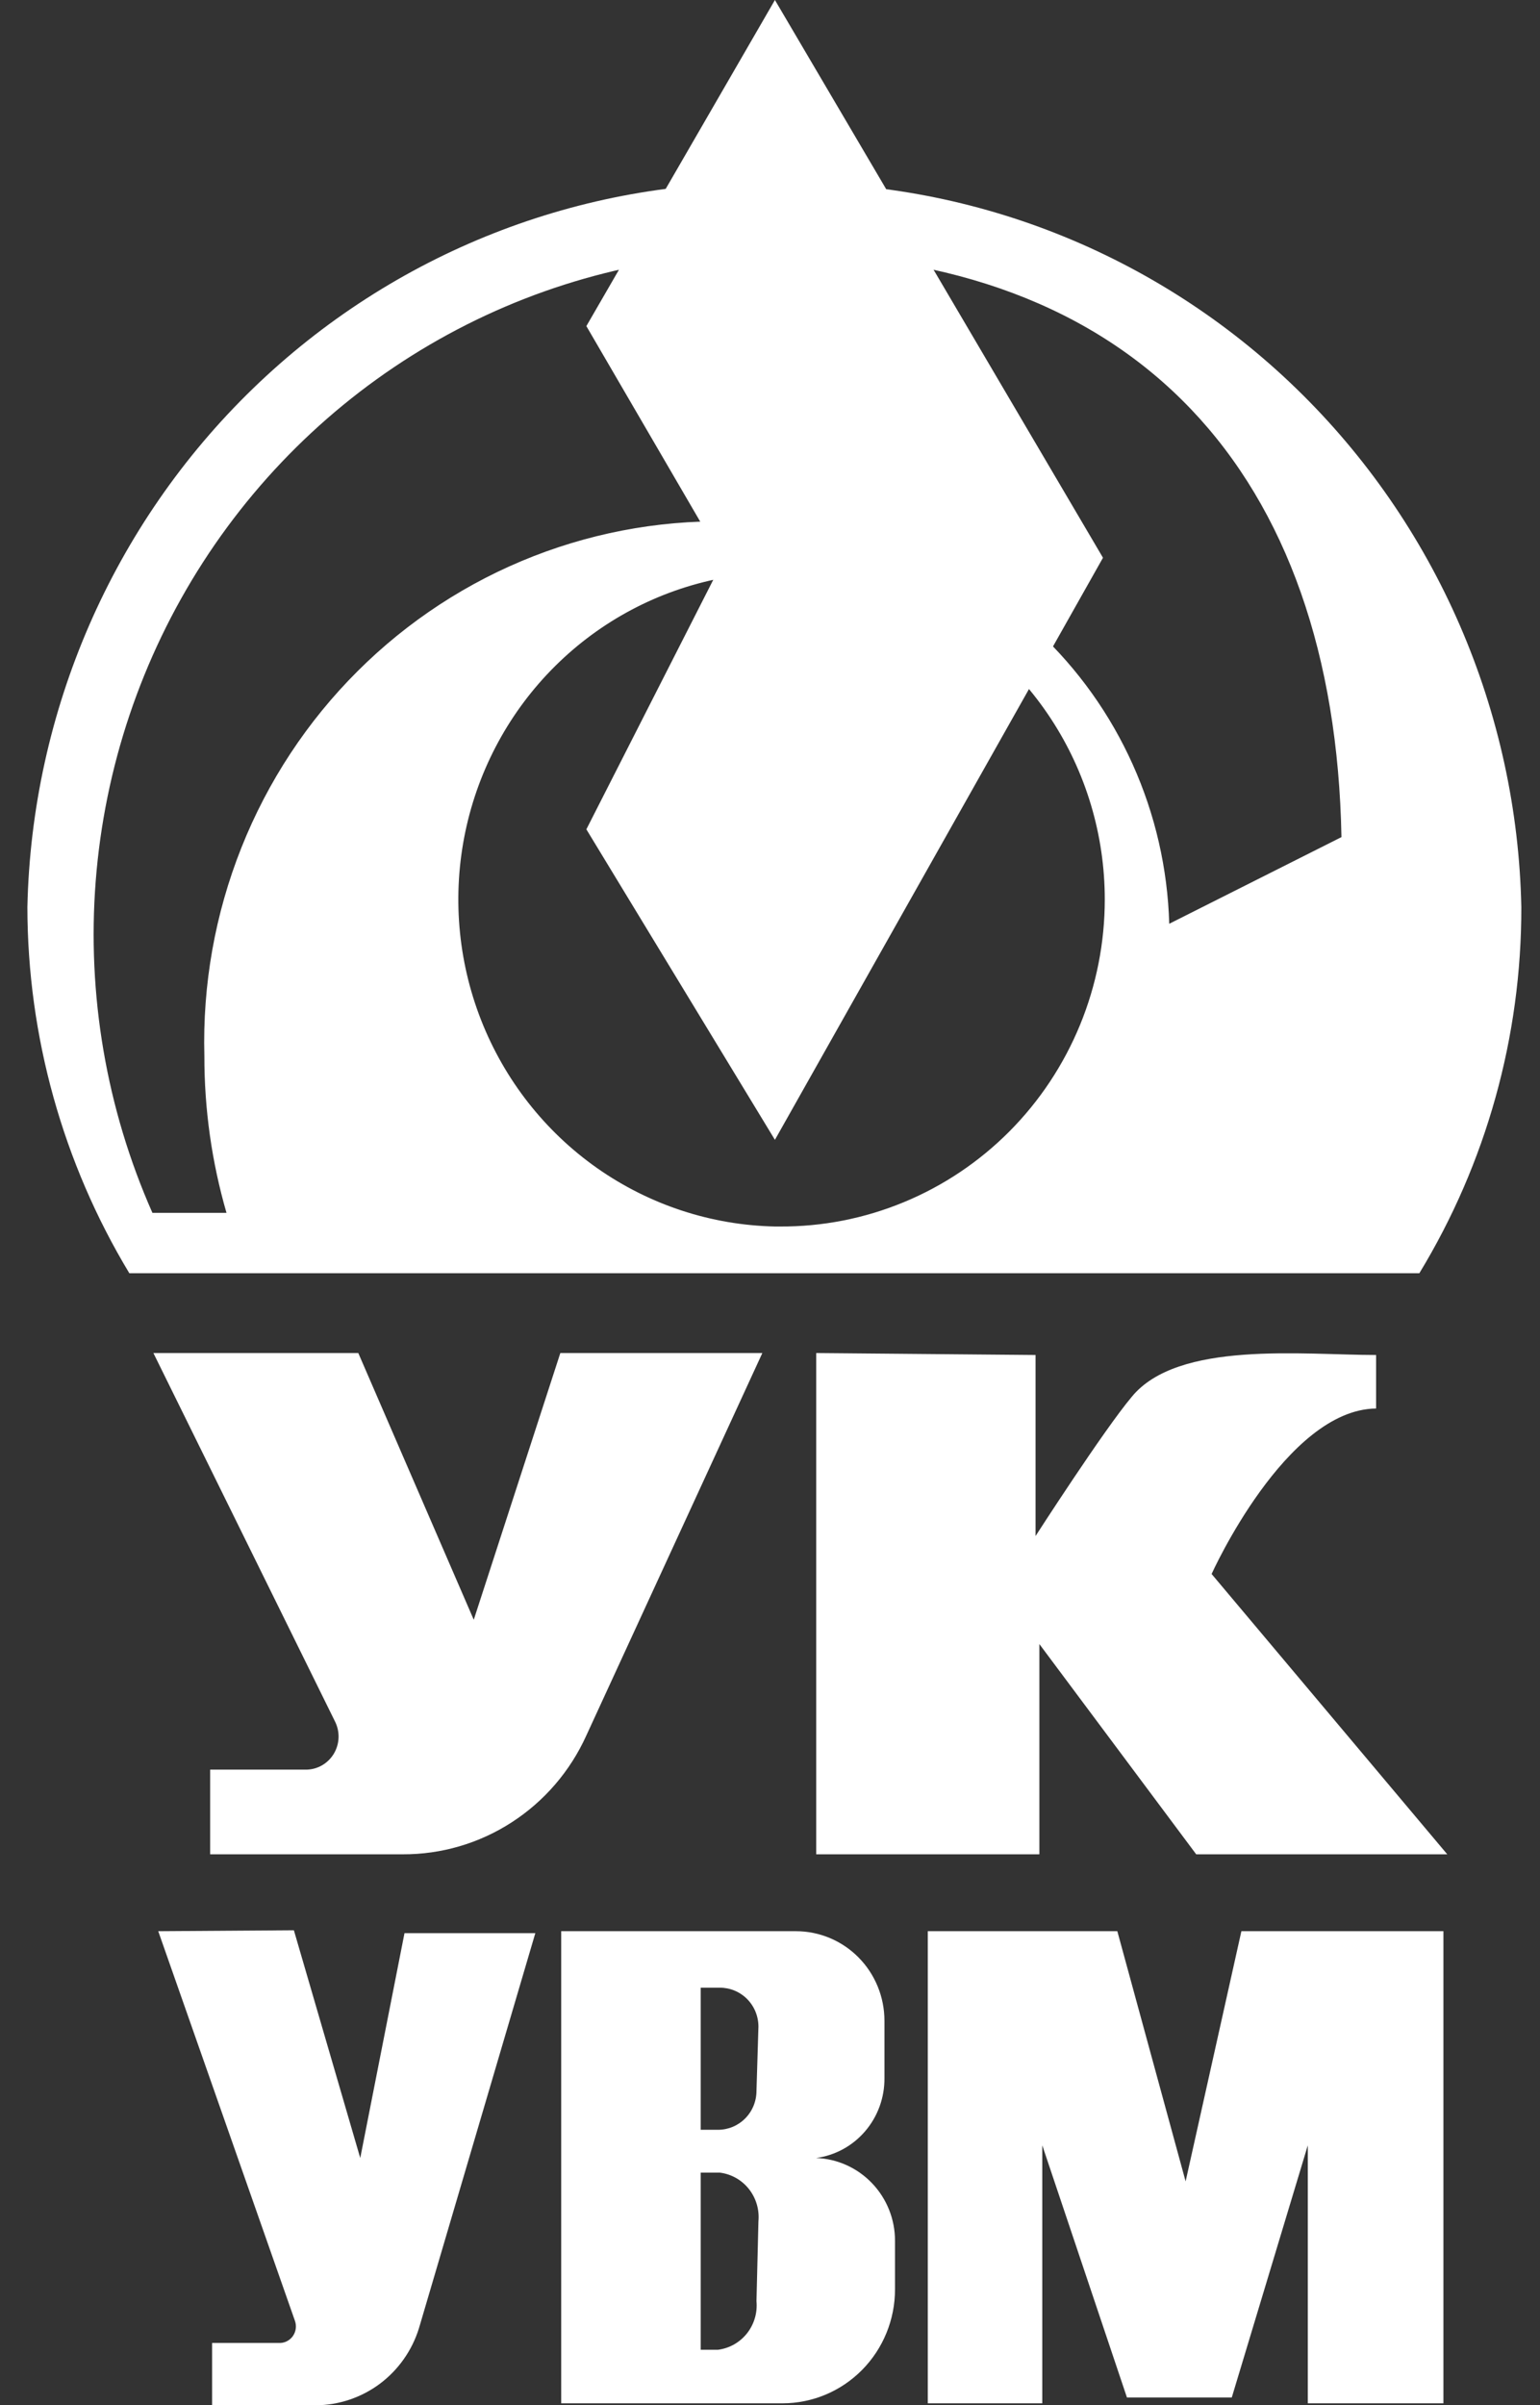
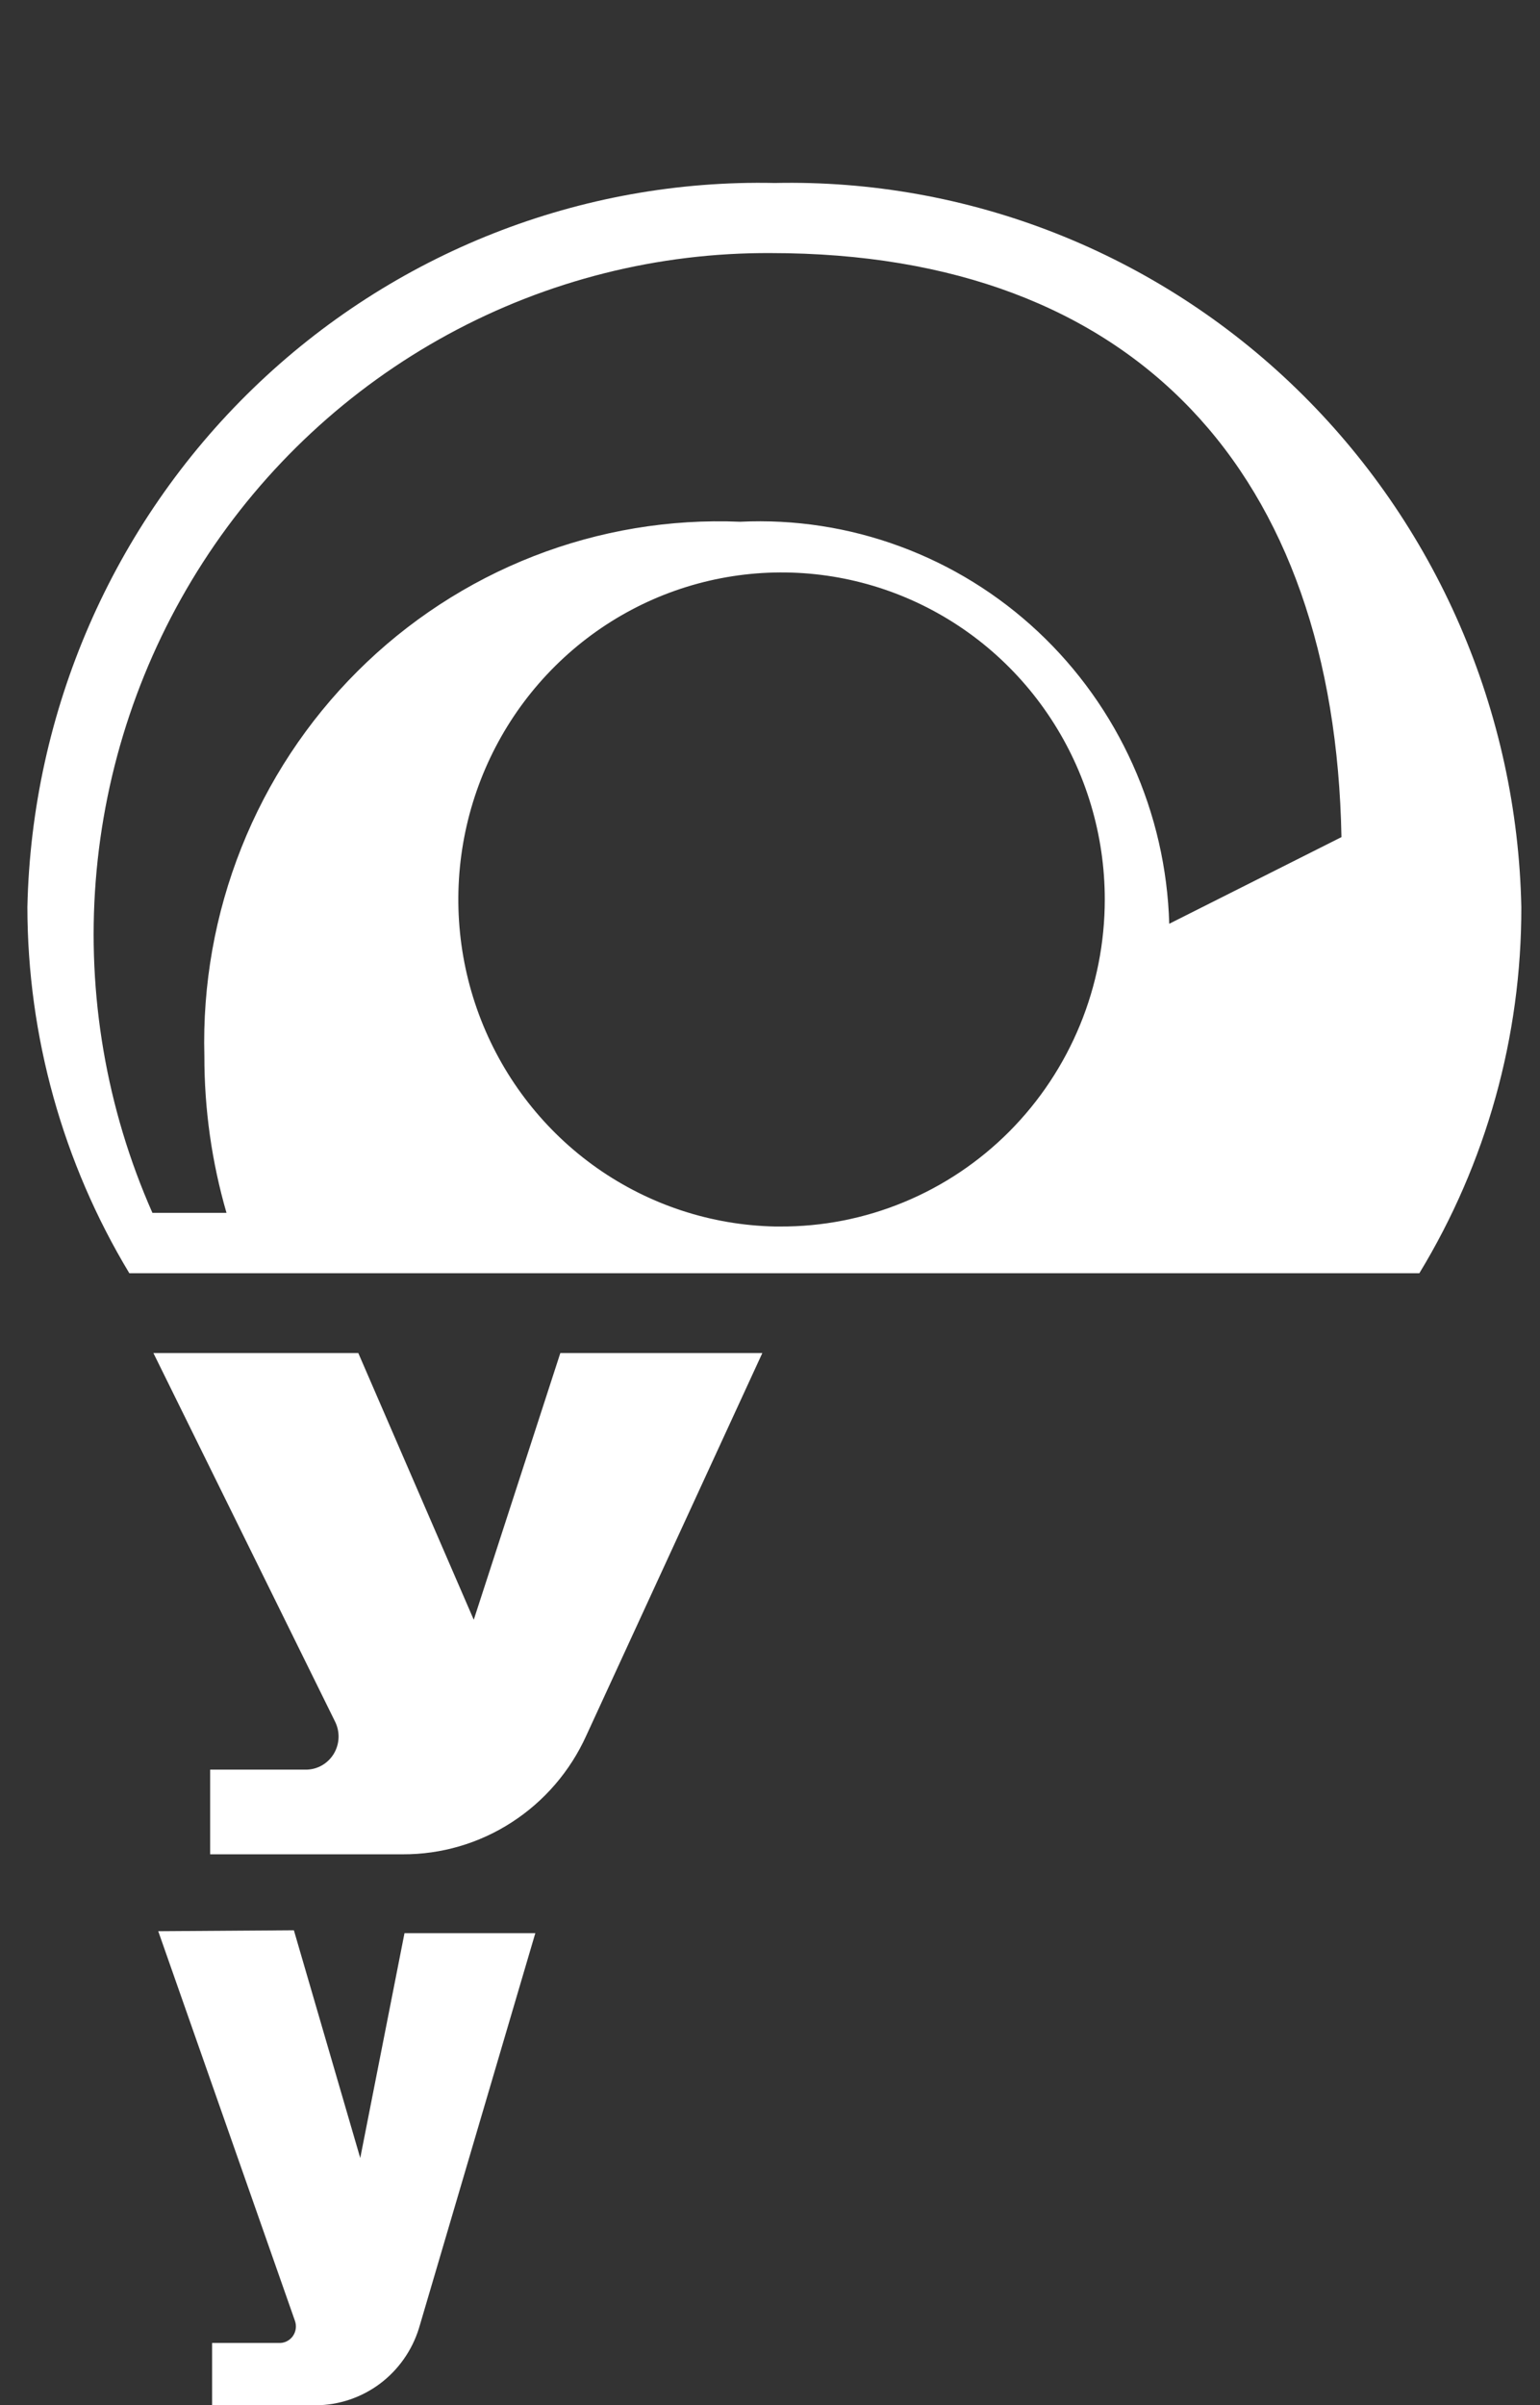
<svg xmlns="http://www.w3.org/2000/svg" width="41" height="64" viewBox="0 0 41 64" fill="none">
  <rect x="0" y="0" width="41" height="64" fill="#333333" stroke="none" />
  <path d="M20.628 4.869C15.463 4.758 10.466 6.726 6.734 10.339C3.003 13.952 0.843 18.916 0.729 24.139C0.734 27.576 1.673 30.945 3.443 33.878H37.788C39.569 30.95 40.509 27.578 40.503 24.139C40.45 21.554 39.893 19.005 38.865 16.637C37.838 14.27 36.359 12.13 34.513 10.341C32.668 8.551 30.491 7.147 28.109 6.208C25.727 5.269 23.185 4.814 20.628 4.869ZM20.628 32.635C18.934 32.599 17.289 32.058 15.897 31.081C14.506 30.103 13.431 28.732 12.807 27.139C12.183 25.546 12.038 23.802 12.39 22.126C12.742 20.45 13.575 18.916 14.786 17.717C15.996 16.518 17.529 15.707 19.194 15.386C20.858 15.065 22.579 15.247 24.141 15.911C25.703 16.575 27.037 17.69 27.974 19.117C28.912 20.544 29.413 22.219 29.413 23.932C29.413 25.079 29.189 26.215 28.753 27.274C28.317 28.334 27.679 29.295 26.875 30.104C26.07 30.913 25.115 31.553 24.065 31.987C23.015 32.422 21.891 32.642 20.756 32.635H20.628ZM31.129 24.58C31.087 23.115 30.756 21.673 30.156 20.339C29.556 19.004 28.7 17.804 27.636 16.808C26.573 15.812 25.324 15.041 23.962 14.539C22.601 14.036 21.154 13.813 19.706 13.883C17.83 13.804 15.957 14.116 14.204 14.8C12.452 15.484 10.857 16.525 9.52 17.859C8.182 19.192 7.129 20.79 6.428 22.552C5.726 24.314 5.39 26.203 5.441 28.102C5.439 29.513 5.638 30.918 6.03 32.272H4.058C2.832 29.503 2.313 26.467 2.548 23.443C2.784 20.418 3.766 17.502 5.404 14.961C7.043 12.42 9.286 10.335 11.928 8.898C14.57 7.46 17.526 6.717 20.526 6.734C30.258 6.734 35.534 12.614 35.714 22.274L31.129 24.58Z" fill="white" />
-   <path d="M20.631 0L15.611 8.677L19.248 14.919L15.611 22.067L20.631 30.329L29.365 14.841L20.631 0Z" fill="white" />
-   <path d="M24.701 51.386V63.948H27.749V57.084L30.003 63.793H32.794L34.818 57.084V63.948H38.429V51.386H33.05L31.565 58.043L29.747 51.386H24.701Z" fill="white" />
  <path d="M4.213 51.386L7.85 61.747C7.876 61.816 7.884 61.89 7.874 61.963C7.864 62.036 7.836 62.105 7.793 62.165C7.749 62.224 7.692 62.271 7.626 62.302C7.56 62.333 7.487 62.347 7.414 62.342H5.647V64H8.413C9.025 63.996 9.62 63.795 10.113 63.428C10.605 63.06 10.969 62.544 11.153 61.954L14.252 51.438H10.769L9.591 57.421L7.824 51.361L4.213 51.386Z" fill="white" />
-   <path d="M21.728 57.421C22.235 57.352 22.7 57.098 23.034 56.707C23.369 56.316 23.551 55.815 23.547 55.297V53.769C23.547 53.137 23.299 52.531 22.857 52.084C22.415 51.637 21.816 51.386 21.191 51.386H14.941V63.948H20.832C21.627 63.948 22.389 63.629 22.951 63.06C23.513 62.492 23.828 61.721 23.828 60.918V59.623C23.829 59.052 23.61 58.503 23.218 58.093C22.826 57.682 22.292 57.441 21.728 57.421ZM20.14 61.228C20.169 61.537 20.079 61.844 19.888 62.086C19.696 62.328 19.42 62.484 19.116 62.523H18.655V57.81H19.167C19.471 57.849 19.748 58.005 19.939 58.247C20.13 58.489 20.221 58.797 20.192 59.105L20.14 61.228ZM20.14 55.634C20.14 55.909 20.033 56.172 19.84 56.367C19.648 56.561 19.388 56.67 19.116 56.67H18.655V52.889H19.167C19.439 52.889 19.7 52.998 19.892 53.192C20.084 53.386 20.192 53.65 20.192 53.925L20.14 55.634Z" fill="white" />
  <path d="M4.084 36.002L8.925 45.818C8.989 45.951 9.02 46.099 9.013 46.247C9.006 46.396 8.962 46.54 8.886 46.666C8.809 46.793 8.702 46.898 8.574 46.972C8.447 47.045 8.303 47.085 8.156 47.087H5.595V49.34H10.717C11.747 49.345 12.756 49.05 13.623 48.489C14.491 47.929 15.181 47.127 15.609 46.181L20.296 36.002H14.918L12.613 43.099L9.539 36.002H4.084Z" fill="white" />
-   <path d="M21.73 36.002V49.34H27.672V43.746L31.847 49.34H38.531L32.257 41.881C32.257 41.881 34.229 37.504 36.636 37.478V36.054C34.69 36.054 31.36 35.665 30.131 37.167C29.388 38.048 27.57 40.871 27.57 40.871V36.054L21.73 36.002Z" fill="white" />
</svg>